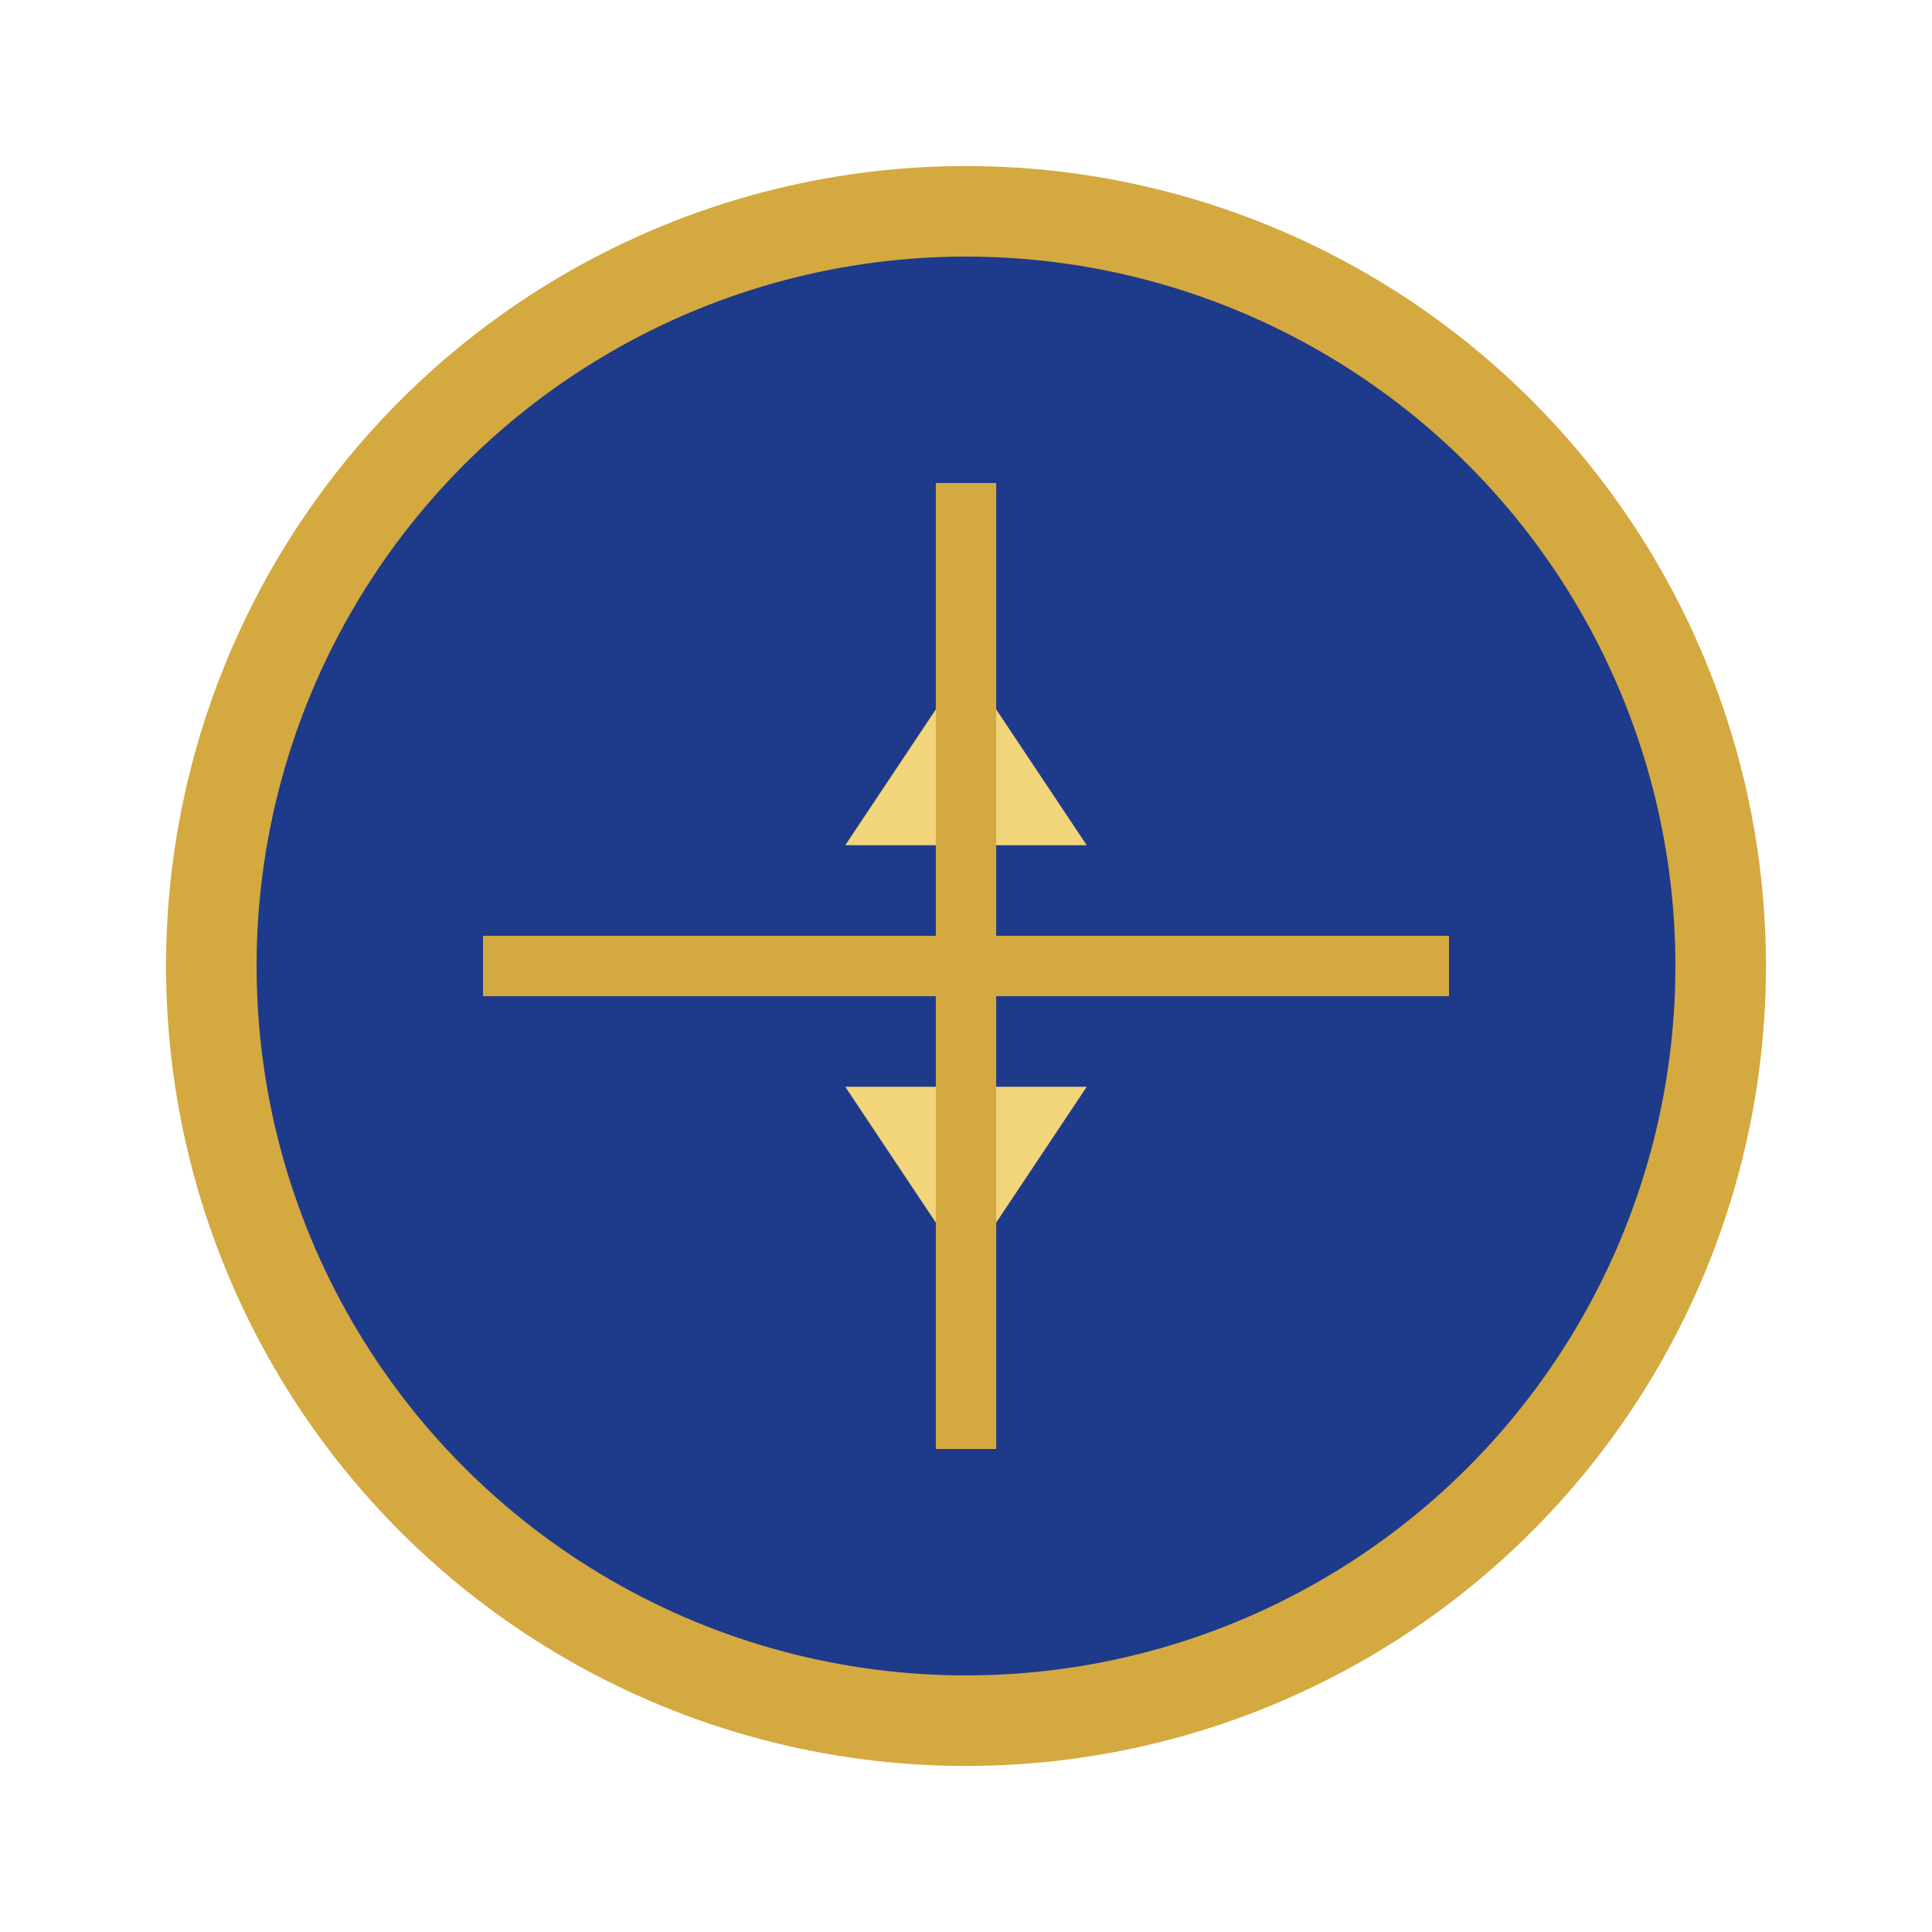
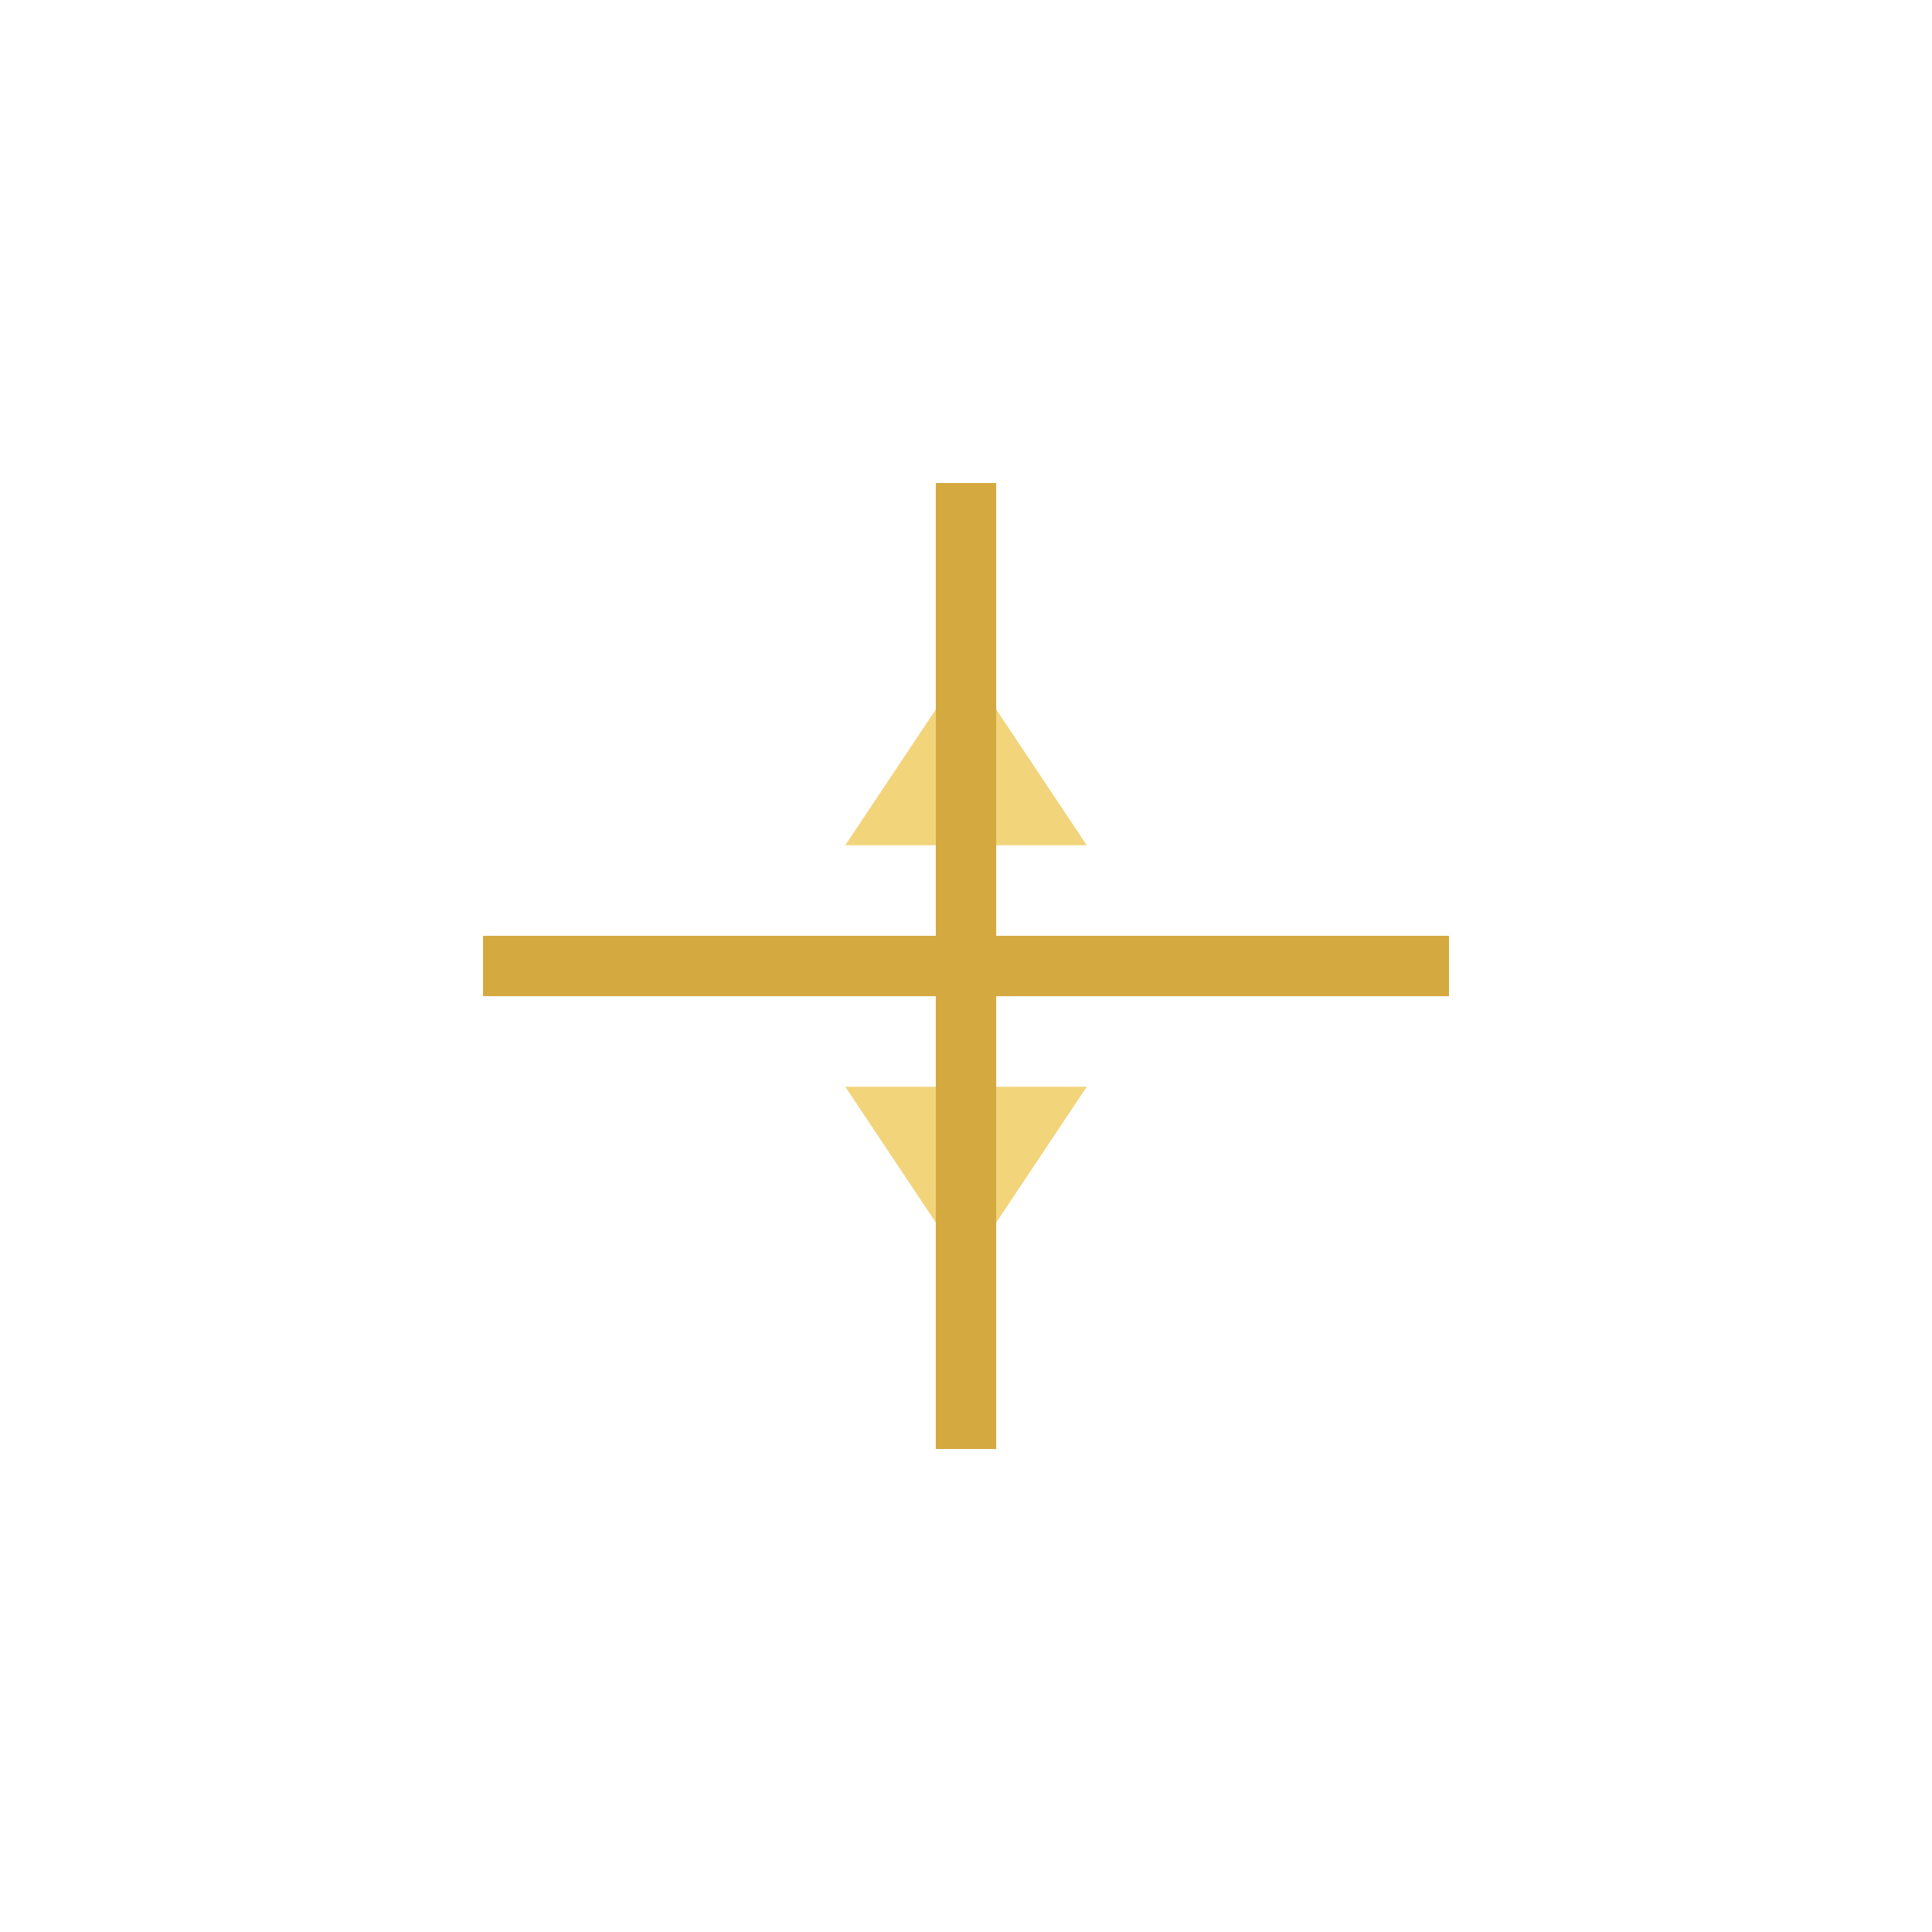
<svg xmlns="http://www.w3.org/2000/svg" viewBox="0 0 64 64" fill="none">
-   <circle cx="32" cy="32" r="25" stroke="#D4A940" stroke-width="3" fill="#1E3A8A" />
  <path d="M32 22L36 28H28L32 22ZM32 42L28 36H36L32 42Z" fill="#F2D47B" />
  <path d="M16 32H48" stroke="#D4A940" stroke-width="2" />
  <path d="M32 16V48" stroke="#D4A940" stroke-width="2" />
</svg>